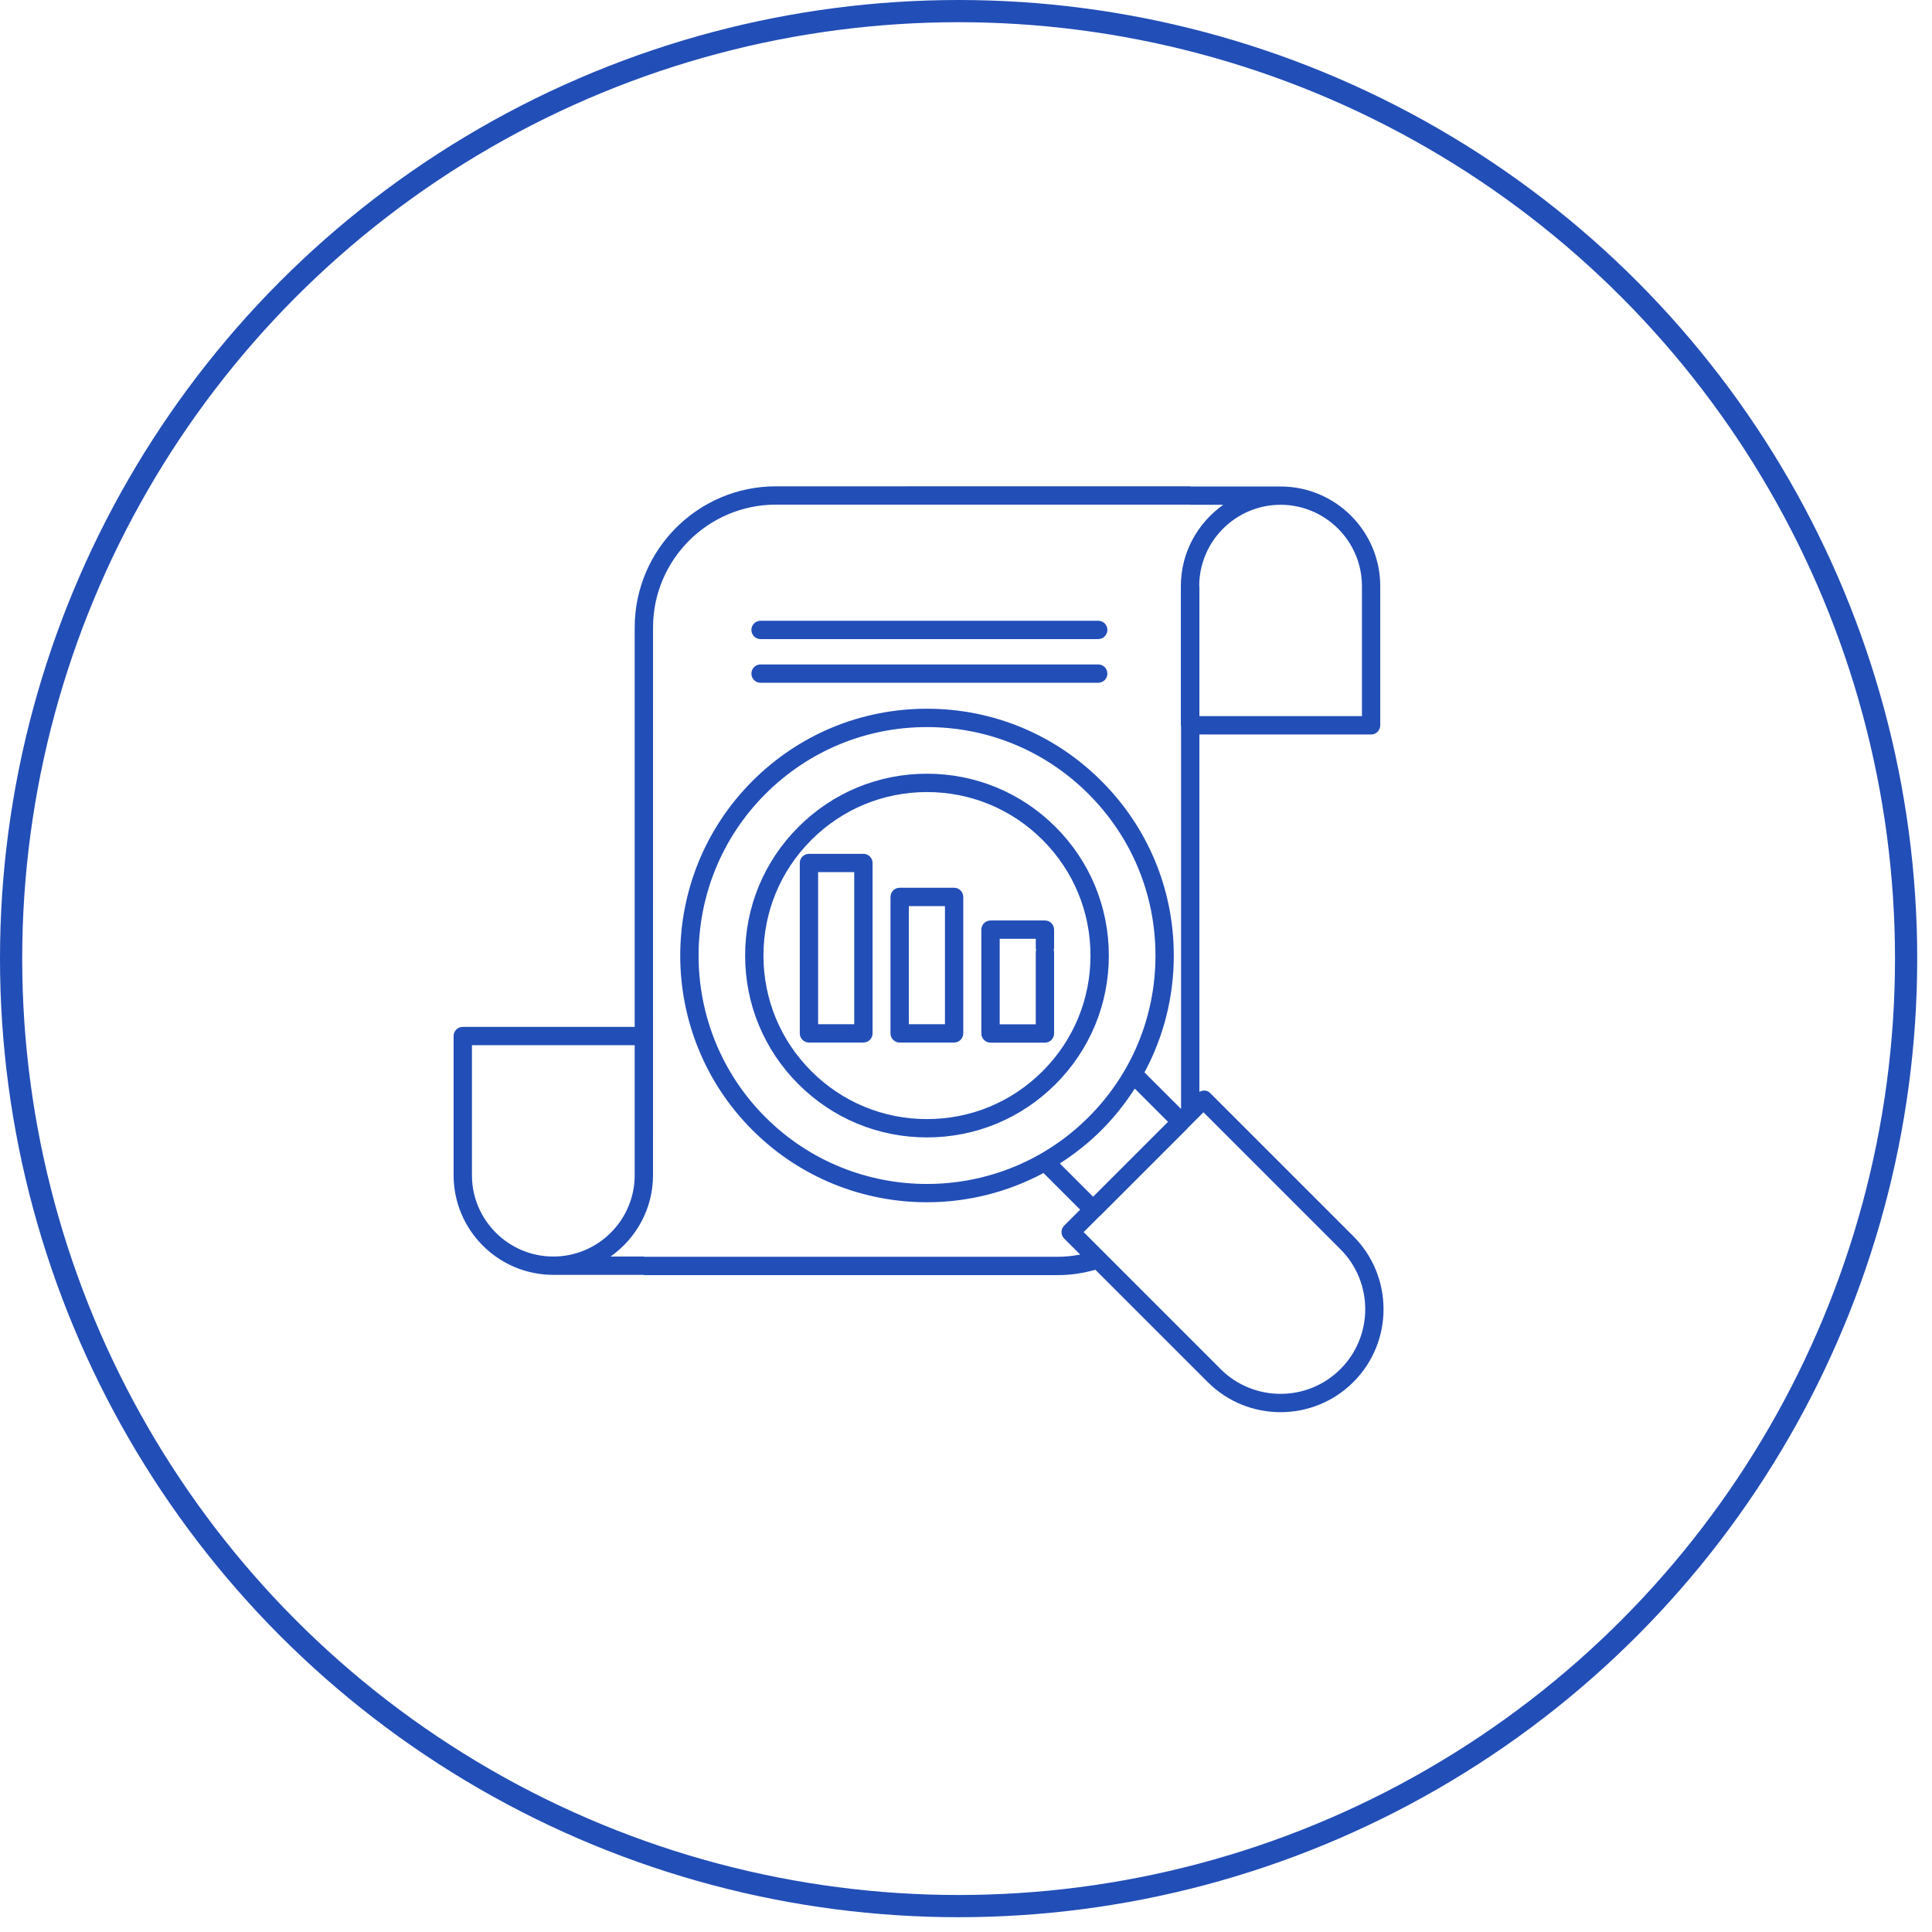
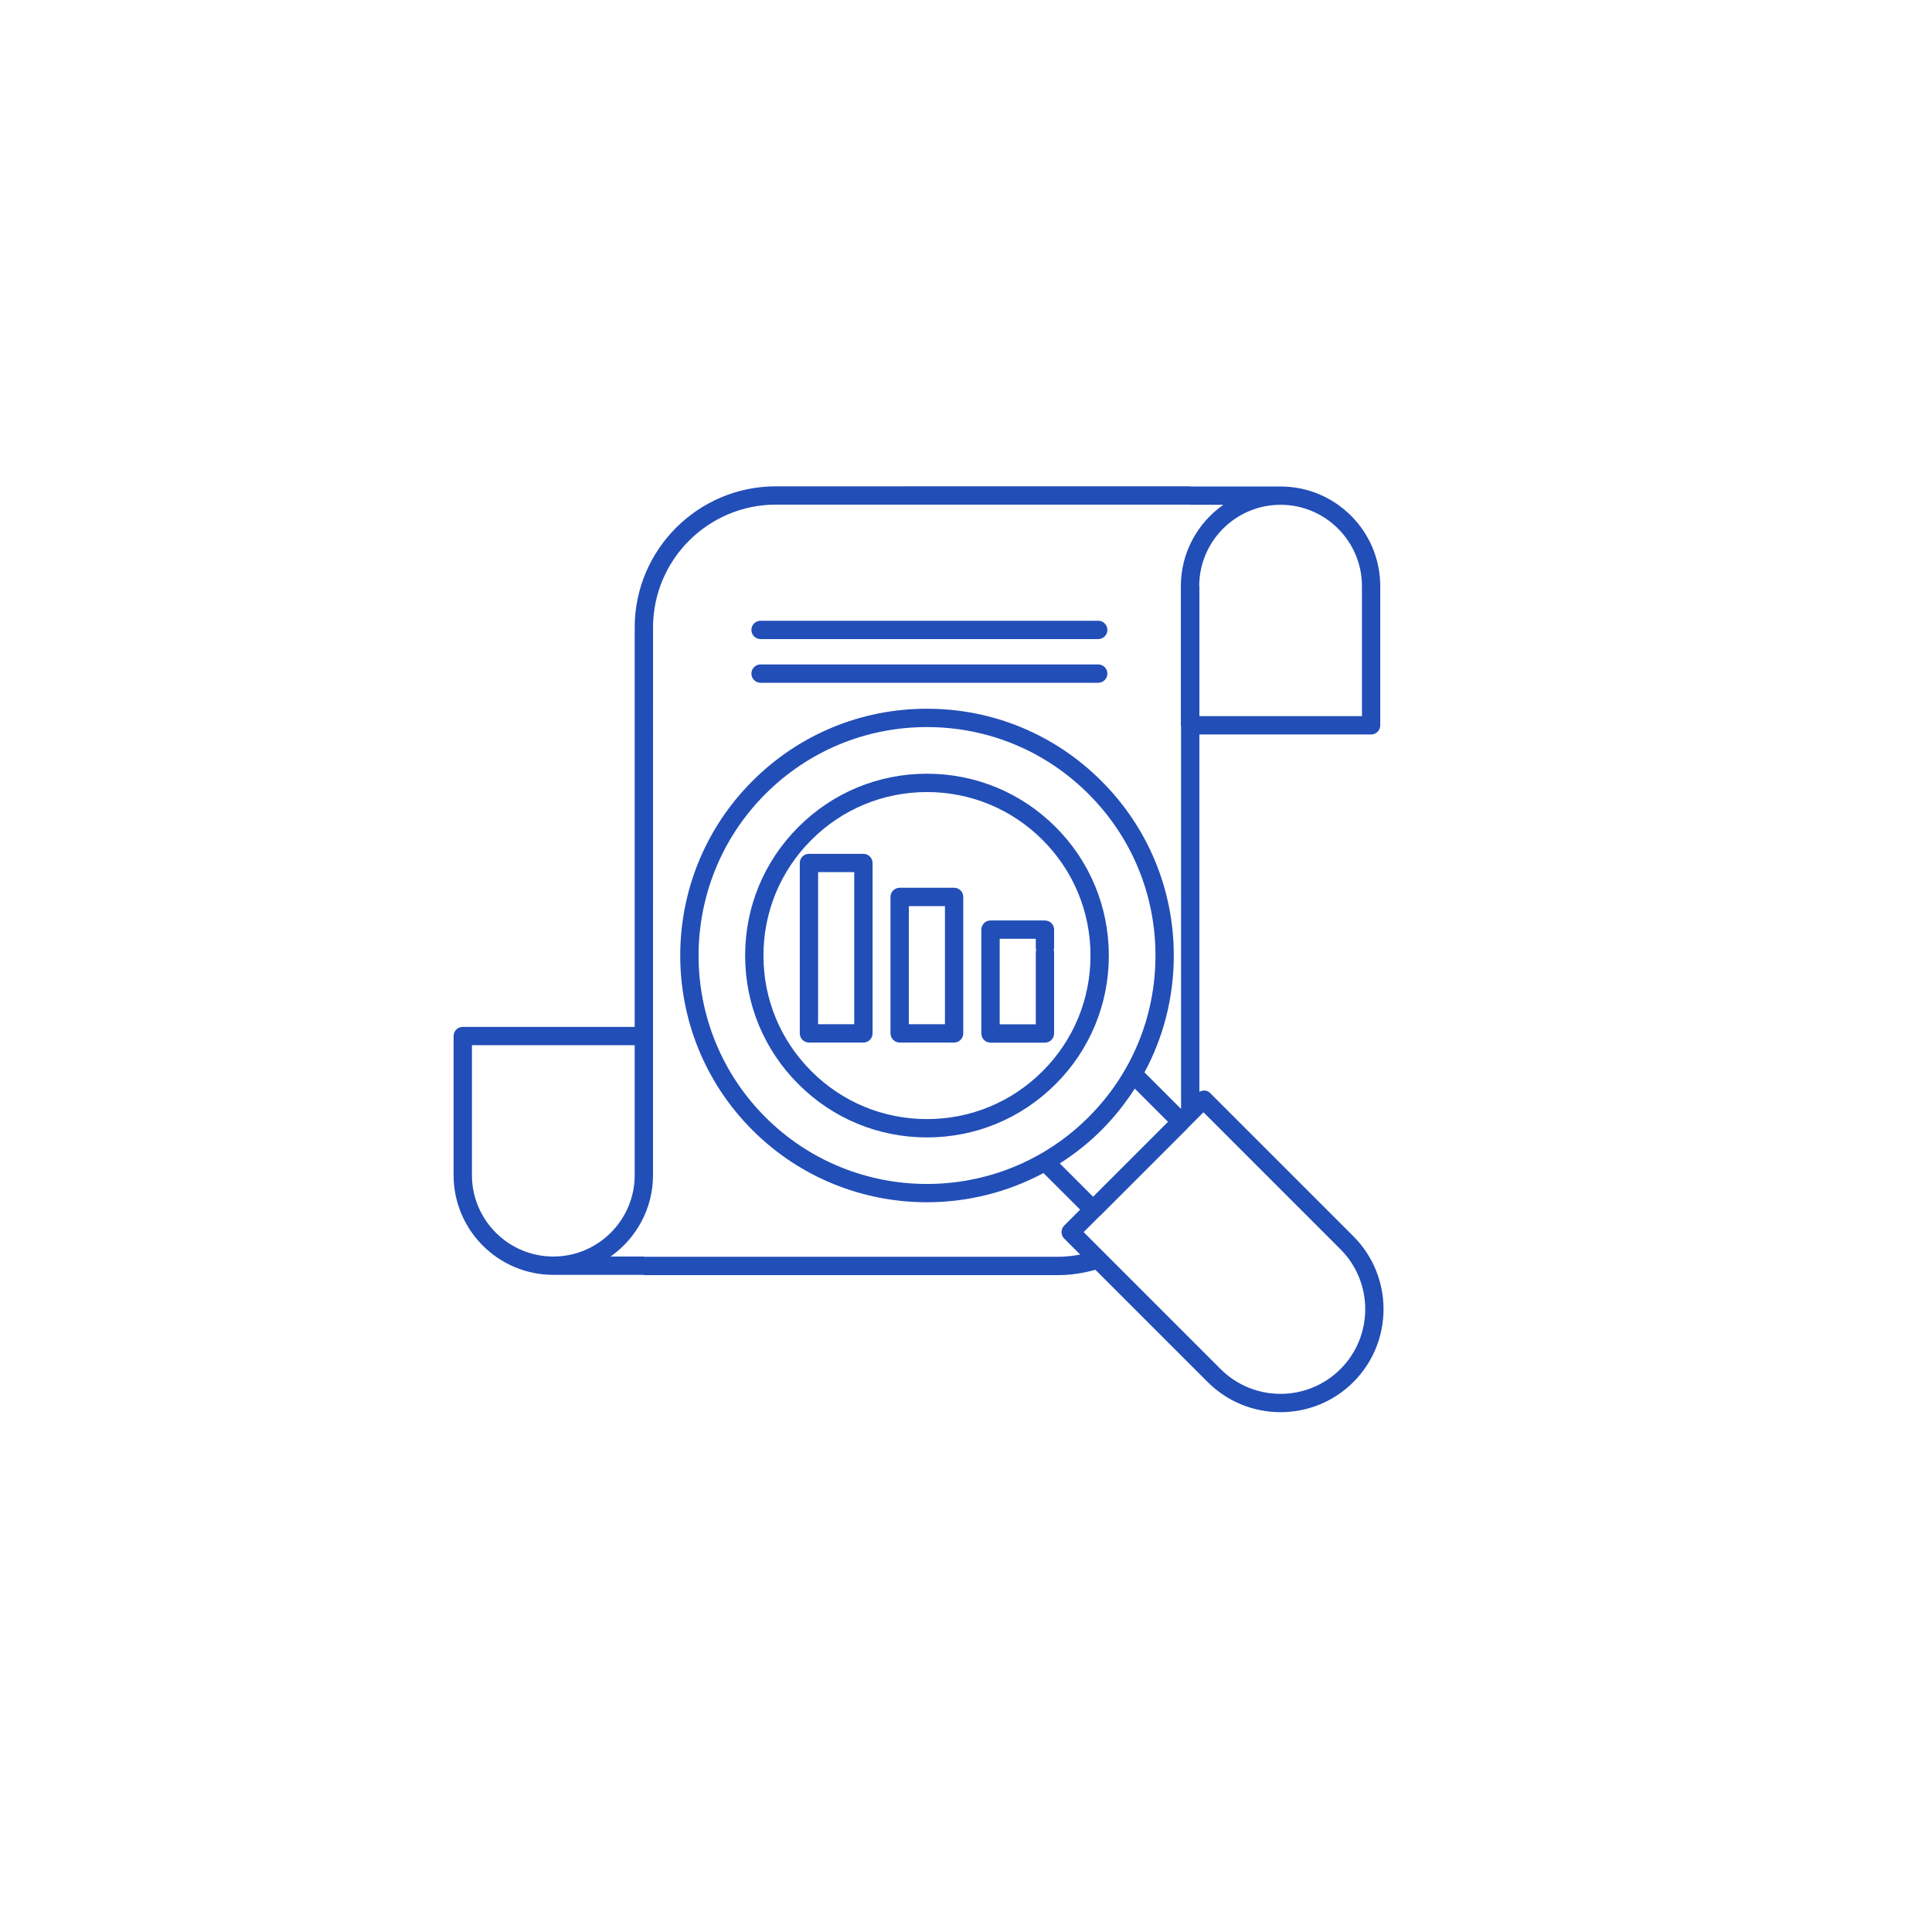
<svg xmlns="http://www.w3.org/2000/svg" width="87" height="87" viewBox="0 0 87 87" fill="none">
-   <circle cx="43.167" cy="43.167" r="42.667" stroke="#224EB7" />
  <path d="M47.467 41.863C47.467 41.635 47.282 41.45 47.055 41.45H44.604C44.377 41.45 44.191 41.635 44.191 41.863V46.538C44.191 46.767 44.377 46.951 44.604 46.951H47.055C47.282 46.951 47.467 46.767 47.467 46.538V42.891C47.467 42.85 47.461 42.811 47.451 42.775C47.461 42.737 47.467 42.699 47.467 42.658V41.863ZM46.642 42.891V46.126H45.017V42.276H46.642V42.659C46.642 42.699 46.648 42.738 46.658 42.775C46.649 42.812 46.642 42.851 46.642 42.891Z" fill="#224EB7" />
  <path d="M42.965 39.977H40.512C40.285 39.977 40.1 40.162 40.1 40.39V46.534C40.1 46.762 40.285 46.947 40.512 46.947H42.965C43.192 46.947 43.377 46.762 43.377 46.534V40.39C43.377 40.162 43.192 39.977 42.965 39.977ZM42.552 46.121H40.925V40.803H42.552V46.121Z" fill="#224EB7" />
  <path d="M38.88 38.449H36.428C36.2 38.449 36.015 38.634 36.015 38.862V46.534C36.015 46.762 36.2 46.947 36.428 46.947H38.88C39.107 46.947 39.293 46.762 39.293 46.534V38.862C39.293 38.634 39.107 38.449 38.88 38.449ZM38.467 46.121H36.84V39.274H38.467V46.121Z" fill="#224EB7" />
  <path d="M20.426 46.654V52.919C20.426 55.395 22.439 57.408 24.916 57.408H28.97C28.981 57.409 28.988 57.42 28.999 57.42H47.654C48.224 57.42 48.774 57.331 49.327 57.18L54.382 62.234C55.287 63.139 56.475 63.592 57.663 63.592C58.852 63.592 60.041 63.139 60.945 62.234C62.754 60.425 62.754 57.481 60.945 55.671L54.485 49.212C54.354 49.081 54.166 49.084 54.009 49.167V33.075H61.742C61.969 33.075 62.154 32.89 62.154 32.662V26.396C62.154 23.92 60.141 21.907 57.664 21.907H53.61C53.603 21.906 53.599 21.899 53.592 21.899L34.939 21.9C31.433 21.9 28.581 24.752 28.581 28.258V46.242H20.838C20.611 46.241 20.426 46.426 20.426 46.654L20.426 46.654ZM60.362 56.255C61.85 57.743 61.85 60.164 60.362 61.651C58.874 63.139 56.451 63.138 54.966 61.651L48.798 55.483L49.505 54.776C49.51 54.771 49.516 54.773 49.52 54.769L53.477 50.813C53.48 50.809 53.479 50.803 53.482 50.799L54.194 50.087L60.362 56.255ZM49.017 50.307C45.008 54.316 38.479 54.32 34.466 50.307C30.455 46.295 30.455 39.767 34.466 35.755C36.41 33.812 38.995 32.741 41.742 32.741C44.49 32.741 47.075 33.812 49.017 35.755C50.962 37.699 52.032 40.283 52.032 43.031C52.032 45.779 50.962 48.364 49.018 50.307L49.017 50.307ZM49.601 50.89C50.175 50.317 50.671 49.687 51.1 49.02L52.597 50.517L49.224 53.89L47.725 52.391C48.389 51.966 49.021 51.47 49.601 50.89ZM61.33 26.395V32.248H54.01V26.401C54.01 26.393 54.002 26.388 54.002 26.381C54.01 24.367 55.65 22.731 57.666 22.731C59.685 22.731 61.33 24.375 61.33 26.395ZM29.407 28.257C29.407 25.206 31.889 22.724 34.94 22.724H53.57C53.577 22.724 53.581 22.731 53.587 22.731H55.086C53.933 23.545 53.175 24.881 53.175 26.395V32.661C53.175 32.67 53.184 32.675 53.184 32.684V49.929L53.18 49.933L51.537 48.29C52.398 46.692 52.857 44.896 52.857 43.03C52.857 40.062 51.7 37.27 49.6 35.171C47.501 33.072 44.711 31.915 41.741 31.915C38.773 31.915 35.98 33.072 33.882 35.171C29.548 39.505 29.548 46.556 33.882 50.889C36.048 53.056 38.895 54.139 41.741 54.139C43.55 54.139 45.357 53.697 46.99 52.823L48.64 54.472L47.922 55.19C47.845 55.267 47.801 55.372 47.801 55.481C47.801 55.591 47.845 55.696 47.922 55.773L48.643 56.495C48.317 56.555 47.989 56.594 47.654 56.594L29.023 56.594C29.012 56.594 29.005 56.582 28.994 56.582L27.495 56.583C28.647 55.769 29.406 54.434 29.406 52.919L29.407 28.257ZM21.252 47.066H28.581V52.919C28.581 54.939 26.936 56.583 24.917 56.583C22.897 56.583 21.252 54.939 21.252 52.919V47.066H21.252Z" fill="#224EB7" />
  <path d="M47.533 37.239C45.985 35.693 43.93 34.841 41.742 34.841C39.554 34.841 37.499 35.693 35.953 37.239C34.405 38.786 33.554 40.843 33.554 43.031C33.554 45.218 34.405 47.274 35.953 48.821C37.499 50.368 39.554 51.219 41.742 51.219C43.93 51.219 45.985 50.368 47.533 48.821C49.081 47.274 49.932 45.218 49.932 43.031C49.931 40.843 49.081 38.787 47.533 37.239ZM46.949 48.237C45.558 49.628 43.709 50.394 41.742 50.394C39.775 50.394 37.926 49.628 36.536 48.237C35.145 46.847 34.379 44.997 34.379 43.031C34.379 41.064 35.145 39.215 36.536 37.824C37.926 36.433 39.775 35.667 41.742 35.667C43.709 35.667 45.558 36.433 46.949 37.824C48.341 39.215 49.106 41.064 49.106 43.031C49.106 44.998 48.34 46.847 46.949 48.237Z" fill="#224EB7" />
  <path d="M34.249 30.746H49.454C49.681 30.746 49.867 30.561 49.867 30.333C49.867 30.105 49.681 29.92 49.454 29.92H34.249C34.021 29.92 33.836 30.105 33.836 30.333C33.836 30.561 34.021 30.746 34.249 30.746Z" fill="#224EB7" />
  <path d="M34.249 28.779H49.454C49.681 28.779 49.867 28.594 49.867 28.366C49.867 28.138 49.681 27.953 49.454 27.953H34.249C34.021 27.953 33.836 28.138 33.836 28.366C33.836 28.594 34.021 28.779 34.249 28.779Z" fill="#224EB7" />
</svg>